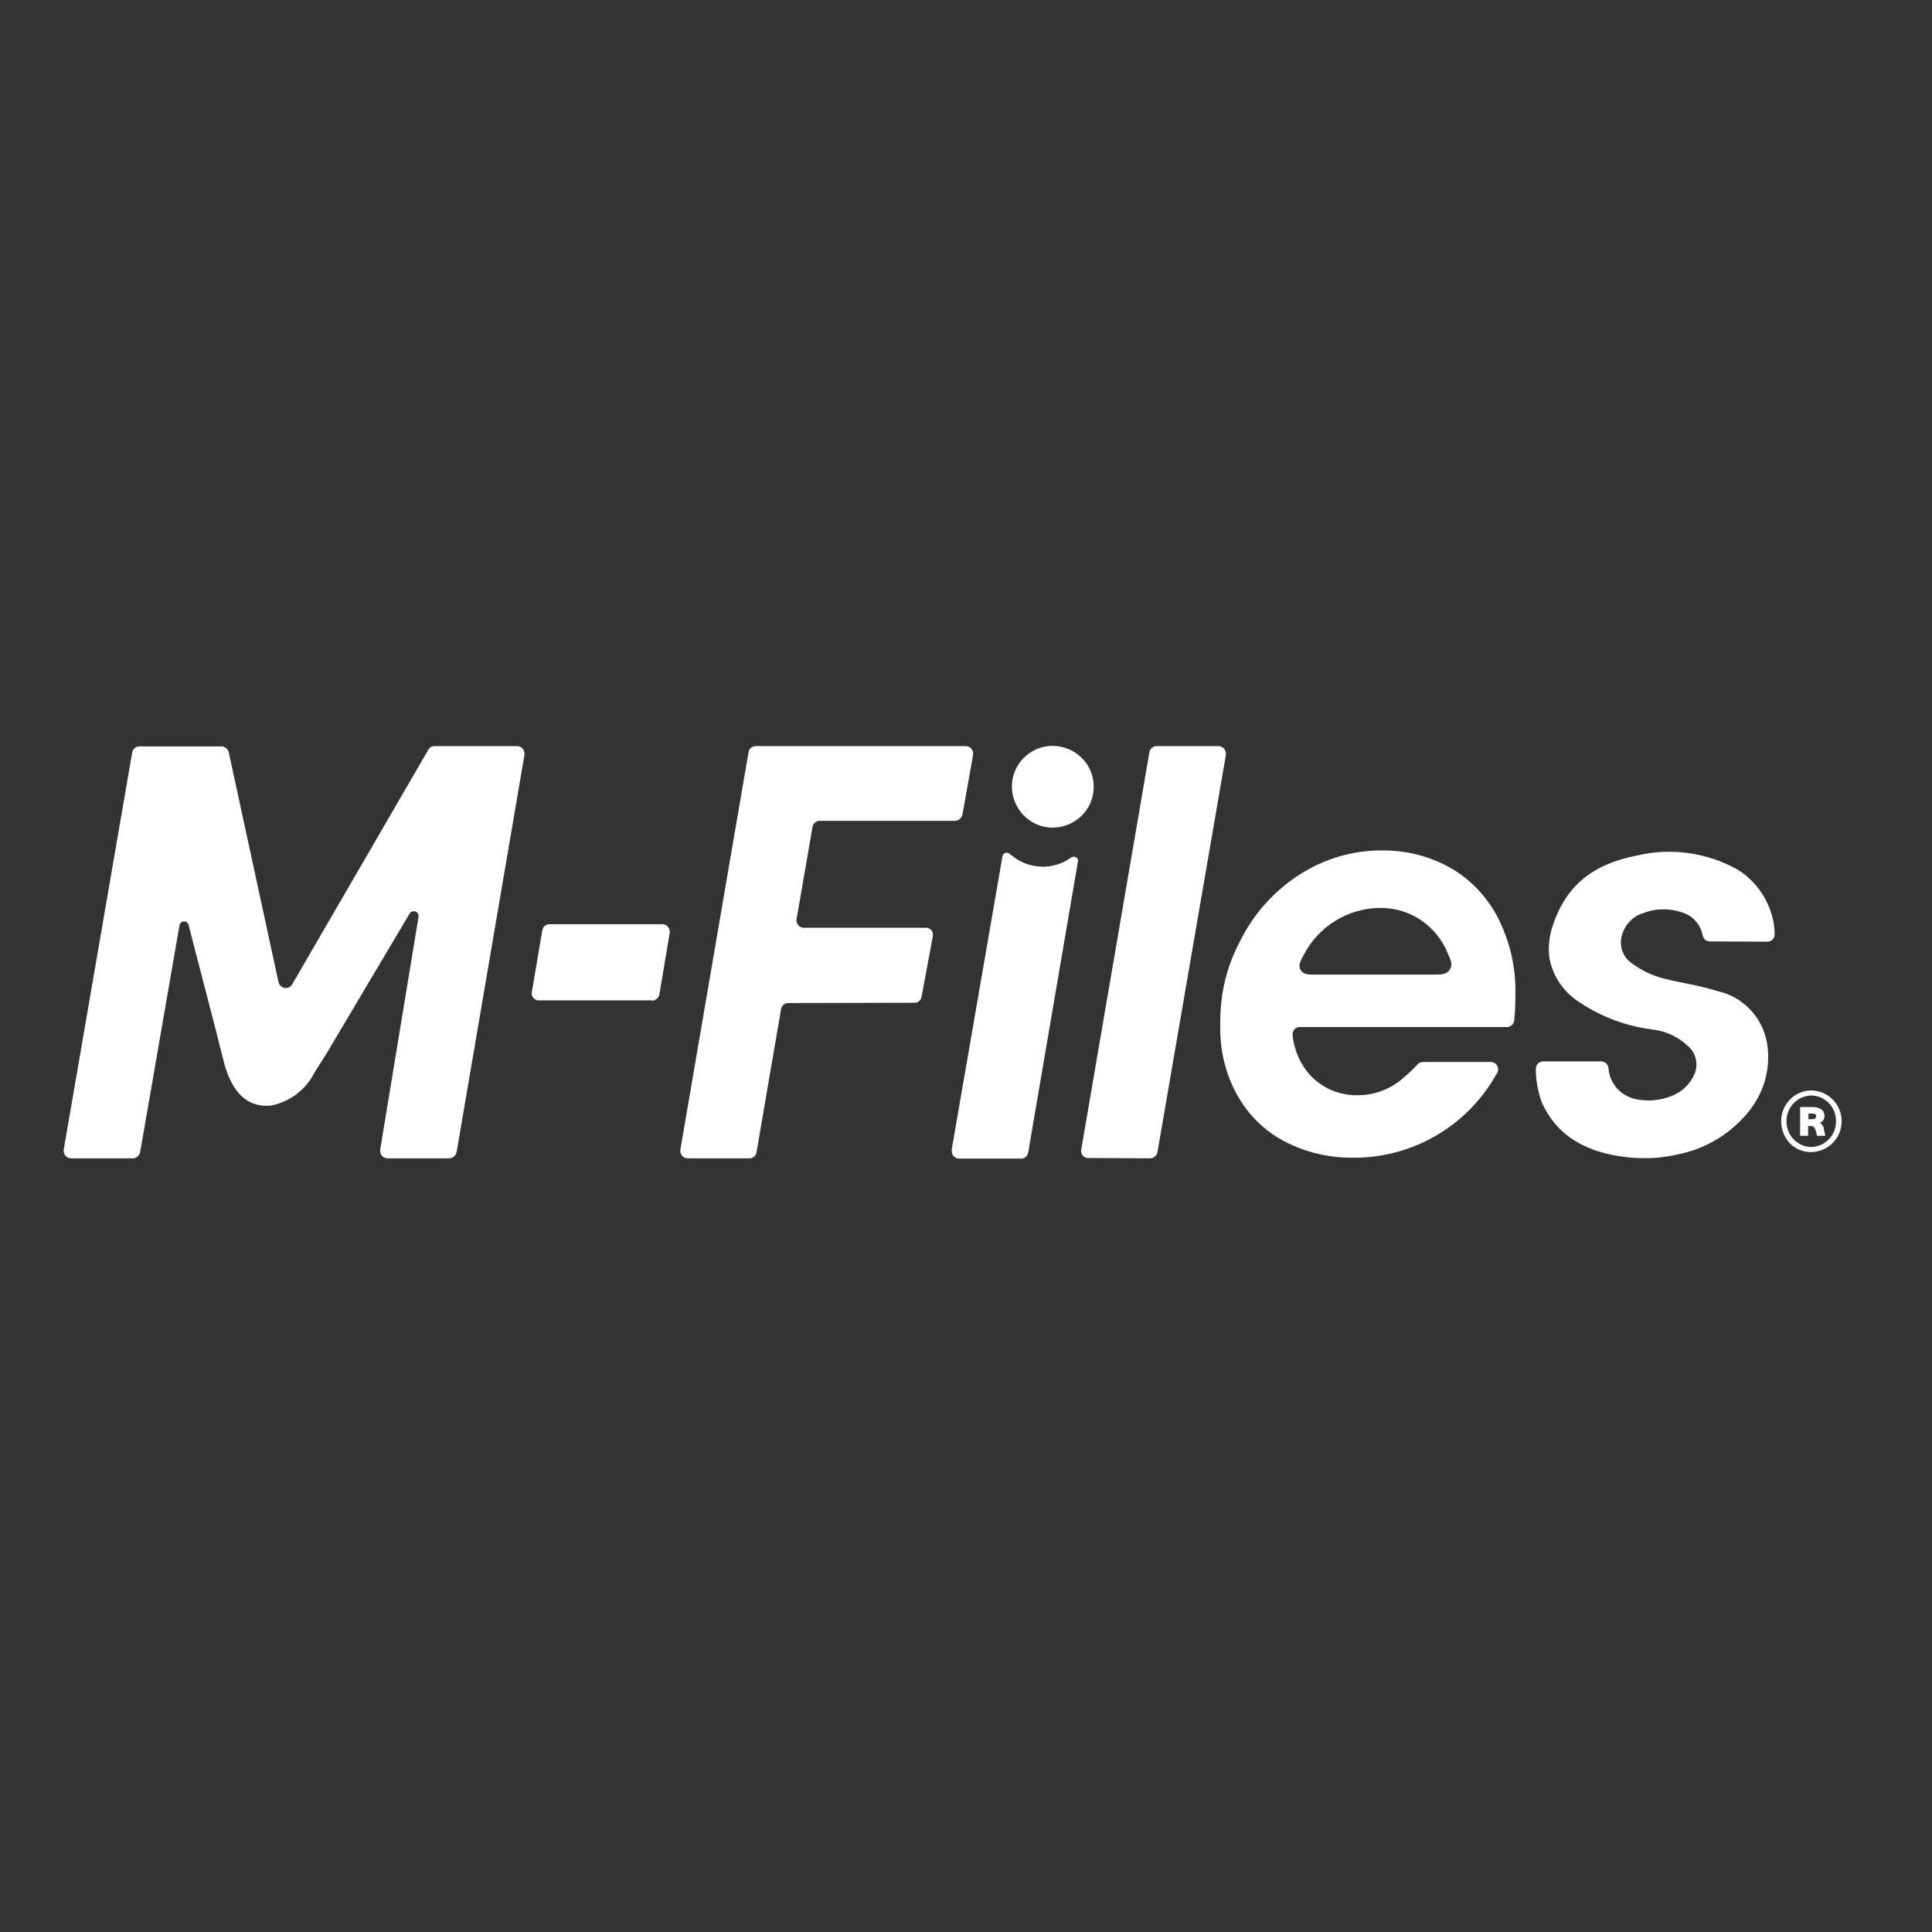
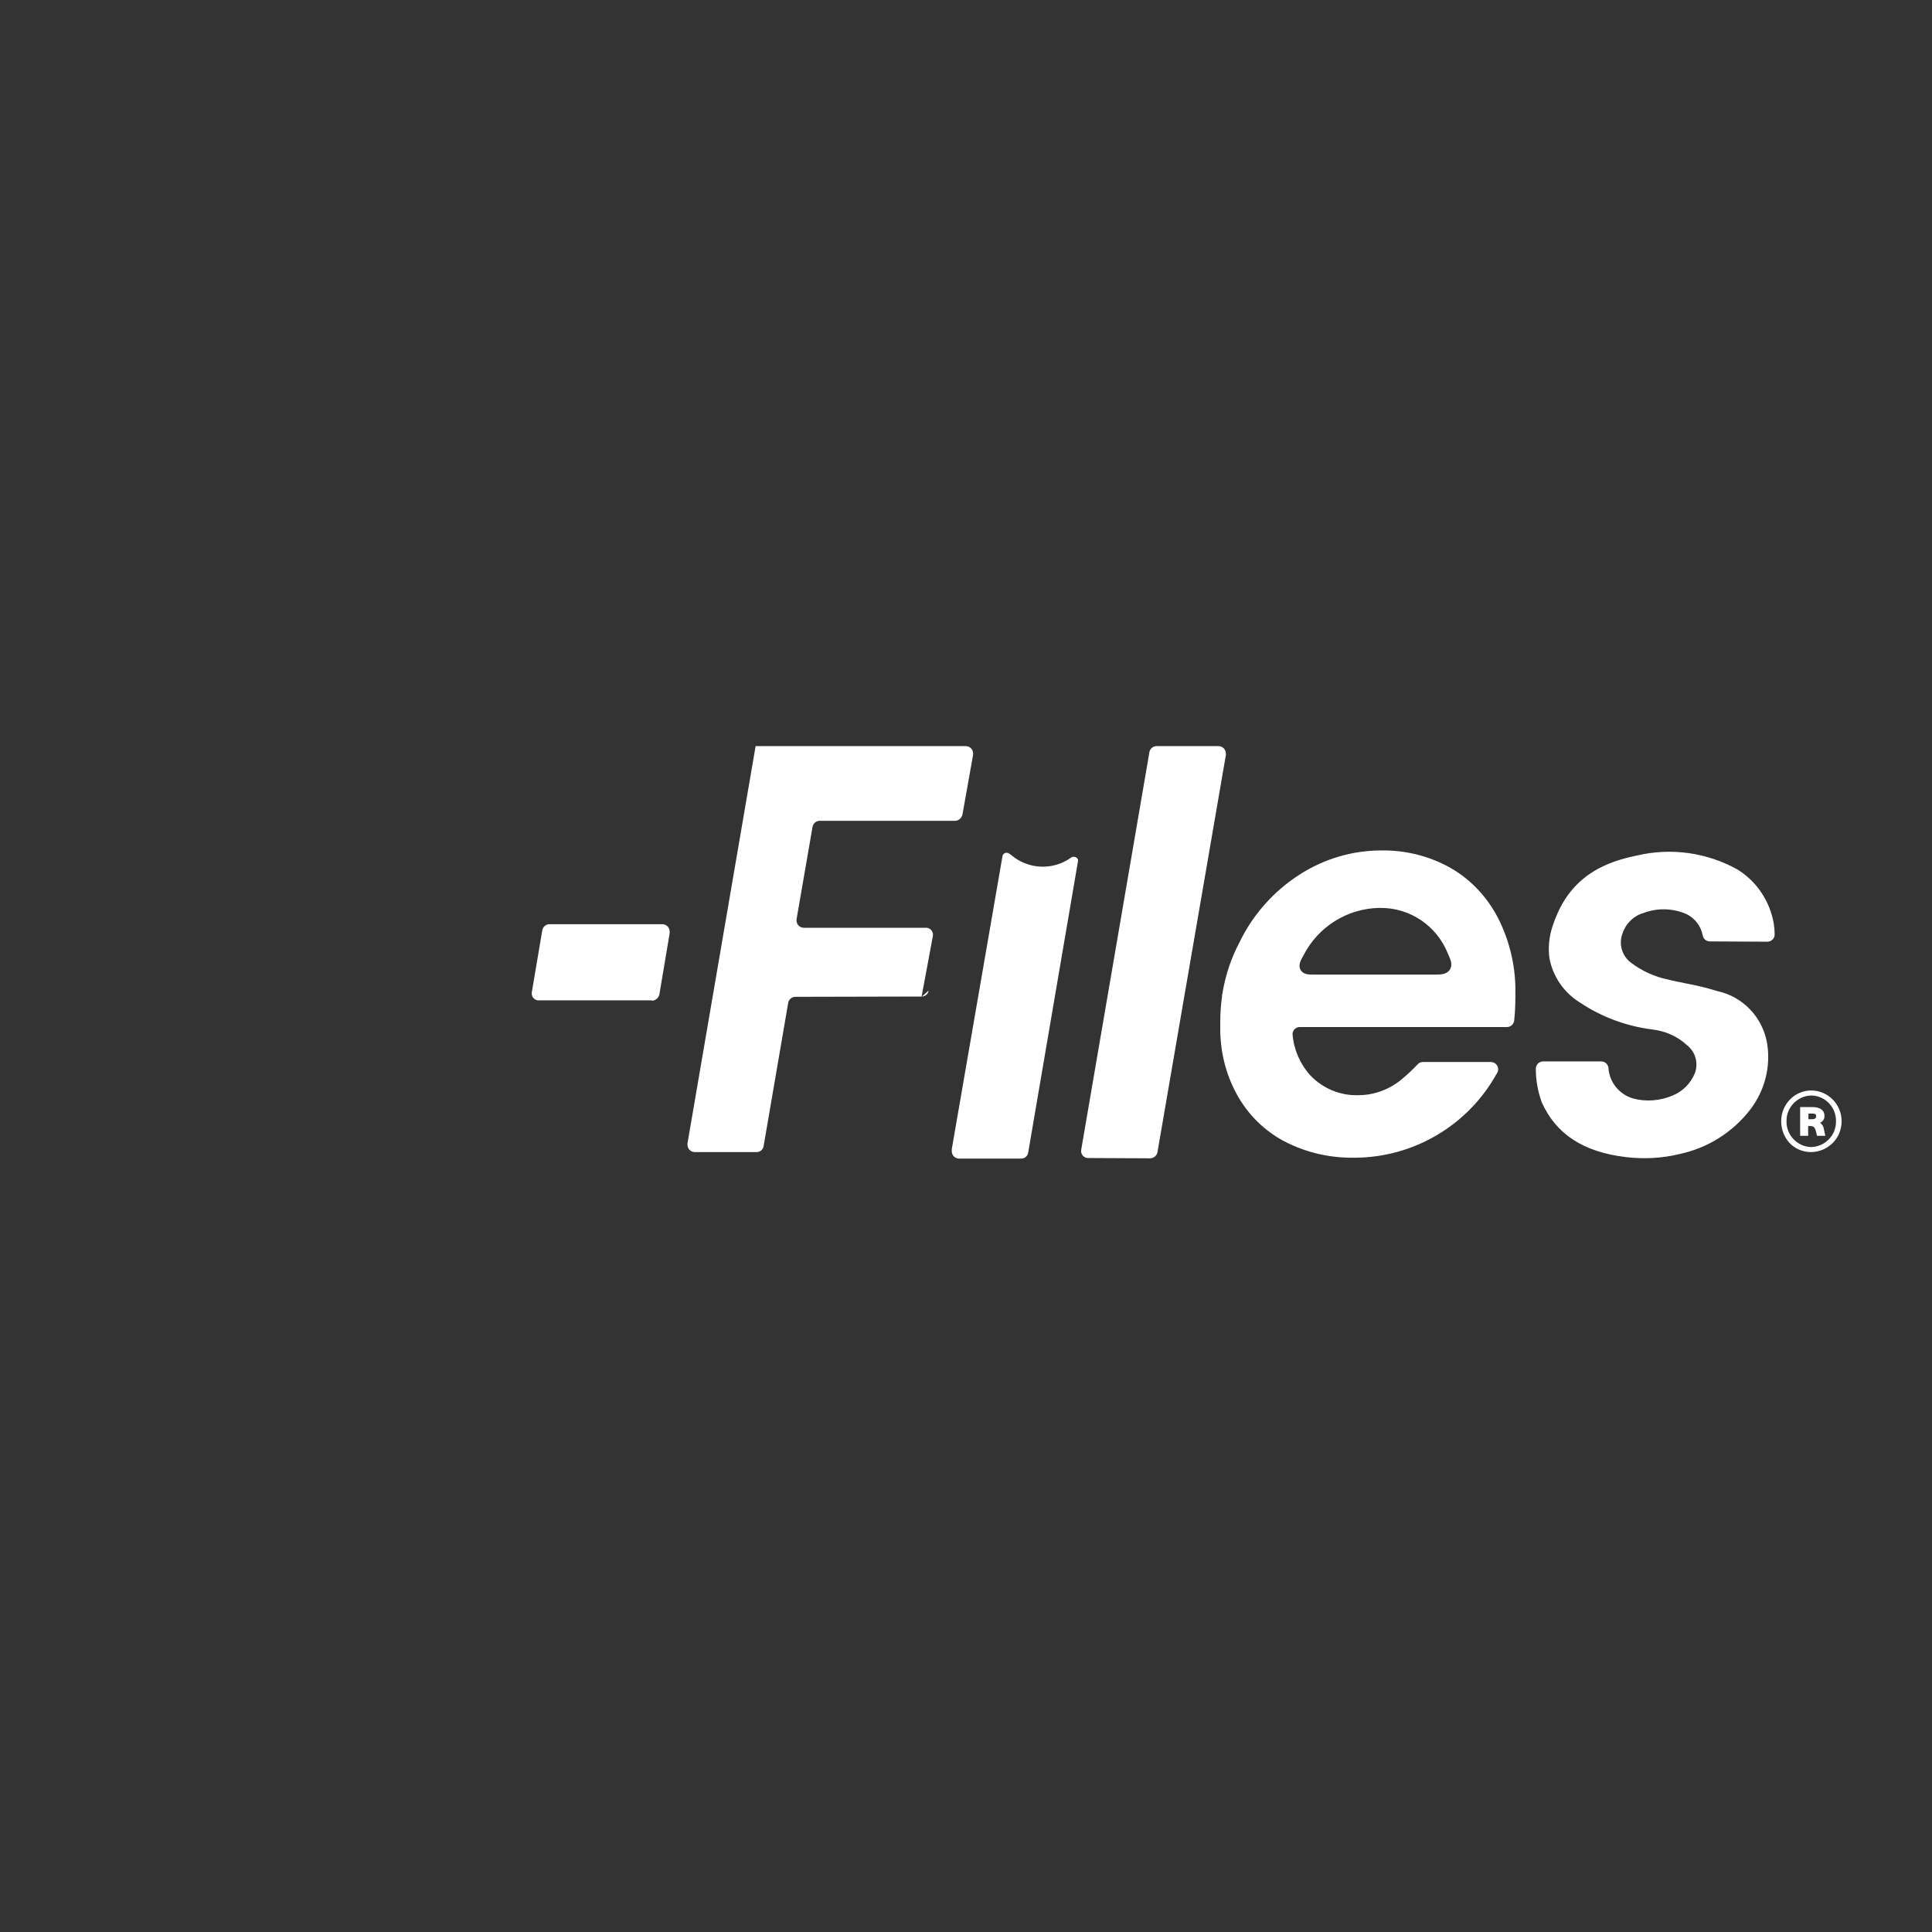
<svg xmlns="http://www.w3.org/2000/svg" id="layer" viewBox="0 0 652 652">
  <rect x="0" y="0" width="652" height="652" fill="#333333" stroke="none" />
  <defs>
    <style>
      .cls-1 {
        fill: #fff;
      }
    </style>
  </defs>
  <path id="Fill_1" data-name="Fill 1" class="cls-1" d="M611.2,388.8c-2.8,0-5.4-1.1-7.3-3.1-1.8-2-2.8-4.6-2.8-7.3,0-5.7,4.5-10.4,10.2-10.4,5.7.1,10.2,4.7,10.2,10.4,0,5.7-4.5,10.3-10.3,10.4h0ZM611.3,369.7c-4.7.1-8.5,4-8.4,8.7-.1,4.7,3.7,8.6,8.3,8.7,4.7-.1,8.5-4,8.4-8.7.1-4.7-3.6-8.6-8.3-8.7ZM610.3,383.3h-2.8v-9.7h4.1c1.2,0,4.1.3,4.1,2.9.1,1-.5,2-1.5,2.4.7.5,1.2,1.2,1.3,2.1l.5,2.3h-2.8l-.4-1.6c-.4-1.7-1.3-1.7-2-1.7h-.6v3.3h.1ZM610.3,375.8v1.9h1.3c.8,0,1.3-.3,1.3-1s-.4-.9-1.3-.9h-1.3Z" />
-   <path class="cls-1" d="M369.1,265.6c0,7.6-6.3,13.7-13.9,13.7s-13.7-6.3-13.7-13.9,6.2-13.7,13.8-13.7c7.7.1,13.9,6.3,13.8,13.9h0M75.3,357.4c2.1,8.9,6.6,16.6,16.1,15.7,6.3-1.2,11.8-5.3,14.7-11.1l4-6.3,28.2-47.5c.3-.4.8-.7,1.3-.7.9,0,1.6.7,1.7,1.6l-13,78.9v.4c0,1.4,1.1,2.5,2.5,2.5h20.8c1.2,0,2.2-.9,2.5-2.1h0l22.9-134.1v-.4c0-1.4-1.1-2.5-2.5-2.5h-27.9c-.9,0-1.7.5-2.1,1.3l-45.9,79.1h0c-.7,1.2-2.2,1.6-3.4.9-.6-.4-1-.9-1.2-1.6h0l-16.8-77.6h0c-.2-1.1-1.2-2-2.4-2h-27.8c-1.2,0-2.2.9-2.4,2.1h0l-23.1,134v.4c0,1.4,1.1,2.5,2.5,2.5h20.8c1.2,0,2.2-.9,2.5-2.1l13.3-76.7c.1-.4.4-.7.7-.9.8-.5,1.8-.2,2.2.6h0c0,.1.1.2.1.2l9.3,35.9,2.4,9.5Z" />
-   <path class="cls-1" d="M220,337.7c1.2,0,2.2-.9,2.5-2l3.5-20.8h0v-.5c0-1.4-1.1-2.5-2.5-2.5h-38.1c-1.2,0-2.2.9-2.4,2.1l-3.5,20.7h0c-.3,1.4.6,2.7,2,2.9h38.5v.1ZM388.1,390.9h0c1.2,0,2.3-.9,2.5-2l23.1-134.1h0v-.5c0-1.4-1.1-2.5-2.5-2.5h-20.9c-1.2,0-2.2.9-2.4,2l-23,134.1h0c-.3,1.4.6,2.7,2,2.9h.5l20.7.1h0ZM579.7,334.5c-3.6-1.1-7.3-2-11.1-2.7-1.8-.4-3.7-.7-5.5-1.2-4.6-.9-9-2.9-12.8-5.8-3-2.3-4.1-6.4-2.7-9.9,1.1-3.3,3.8-5.9,7.1-6.8,4.7-1.8,9.9-1.6,14.5.4,2.8,1.4,4.8,4,5.4,7.1h0c.2,1.2,1.2,2.1,2.4,2.1l19.4.1c1.4,0,2.5-1.1,2.5-2.4,0-1.2-.1-2.4-.3-3.7-1.3-7.6-5.8-14.3-12.3-18.3-10.3-5.7-22.3-7.4-33.8-4.7-15.8,3.1-24.3,10.8-28.6,24-1.1,3.4-1.5,7.1-1,10.7,1.2,6.3,5,11.7,10.4,15,7.2,4.8,15.5,7.9,24.2,9,4.4.5,8.6,2.3,11.9,5.4,2.8,2.2,3.8,6,2.6,9.3-1.4,3.5-4.1,6.2-7.5,7.6-4.2,1.8-9,2.2-13.4,1-4.7-1.4-8-5.5-8.3-10.4-.2-1.2-1.2-2.1-2.4-2.1h-19.6c-1.4,0-2.5,1.1-2.5,2.5,0,3.9.7,7.7,2,11.3,4.8,10.7,14,16.8,28.5,18.5,6,.7,12,.4,17.8-1,9.6-2,18.1-7.3,24.1-15.1,4.9-6.4,7-14.6,5.6-22.6-1.6-8.6-8.1-15.4-16.6-17.3M311,336.4l3.8-20.4c.3-1.4-.6-2.7-2-2.9h-41.5c-1.4,0-2.5-1.1-2.5-2.5h0v-.3l5.4-31.2h0c.2-1.2,1.2-2.1,2.4-2.1h45.7c1.2,0,2.2-.9,2.5-2.1h0l3.6-20.2v-.4c0-1.4-1.1-2.5-2.5-2.5h-70.9c-1.2,0-2.3.9-2.4,2.1l-23,134.1v.4c0,1.4,1.1,2.5,2.5,2.5h20.8c1.2,0,2.2-.8,2.4-2l8.3-48.4c.2-1.1,1.2-2,2.4-2l42.7-.1c1.1,0,2.1-.8,2.3-2M457,390.7c-8.2.1-16.2-1.7-23.5-5.5-6.7-3.5-12.3-9-16-15.7-3.9-7-5.8-14.9-5.7-23v-1.5h0c0-2.9.2-5.8.6-8.7v-.4c0-.1,0-.3.1-.4s0-.3.1-.5v-.1c1-5.9,2.9-11.6,5.7-16.9,4.5-9.3,11.5-17.2,20.2-22.8,8.2-5.3,17.8-8.2,27.7-8.2,8.2-.1,16.3,1.9,23.5,6,6.9,4,12.4,10,16,17.1,3.9,7.8,5.9,16.5,5.7,25.3v.8c0,2.7-.1,5.5-.4,8.2-.1,1.2-1.2,2.2-2.4,2.2h-70c-1.3,0-2.4,1.1-2.4,2.4.4,5.1,2.5,10,5.9,13.8,4.2,4.5,10.2,7,16.3,6.8,5.4,0,10.7-2,14.8-5.5,1.8-1.5,3.5-3.1,5.1-4.8.5-.6,1.2-.9,1.9-.9h22.9c1.4,0,2.5,1.1,2.5,2.5,0,.4-.1.8-.3,1.1l-.1.2c0,.1-.1.2-.2.3-9.7,17.4-28.1,28.2-48,28.2h0ZM465.8,306.4h-.4c-10.8.2-20.6,6.4-25.5,16-.9,1.6-1.9,3.3-1,4.9s2.8,1.6,4.3,1.6h41.3c1.9,0,3.8-.1,4.8-1.7,1-1.5.3-3.3-.6-5.2-3.7-9.5-12.8-15.7-22.9-15.6ZM363.8,290.6c.2-1.3-1.5-1.9-2.5-1.1l-.1.1c-6.1,4.2-14.3,3.8-20-1.1-.2-.1-.4-.3-.6-.4-.6-.5-1.5-.4-2,.2-.2.2-.3.5-.3.7l-17.1,98.8v.3h0v.2h0v.2c0,1.4,1.1,2.5,2.5,2.5h20.8c1.2.1,2.3-.8,2.5-2.1l16.8-98.3Z" />
+   <path class="cls-1" d="M220,337.7c1.2,0,2.2-.9,2.5-2l3.5-20.8h0v-.5c0-1.4-1.1-2.5-2.5-2.5h-38.1c-1.2,0-2.2.9-2.4,2.1l-3.5,20.7h0c-.3,1.4.6,2.7,2,2.9h38.5v.1ZM388.1,390.9h0c1.2,0,2.3-.9,2.5-2l23.1-134.1h0v-.5c0-1.4-1.1-2.5-2.5-2.5h-20.9c-1.2,0-2.2.9-2.4,2l-23,134.1h0c-.3,1.4.6,2.7,2,2.9h.5l20.7.1h0ZM579.7,334.5c-3.6-1.1-7.3-2-11.1-2.7-1.8-.4-3.7-.7-5.5-1.2-4.6-.9-9-2.9-12.8-5.8-3-2.3-4.1-6.4-2.7-9.9,1.1-3.3,3.8-5.9,7.1-6.8,4.7-1.8,9.9-1.6,14.5.4,2.8,1.4,4.8,4,5.4,7.1h0c.2,1.2,1.2,2.1,2.4,2.1l19.4.1c1.4,0,2.5-1.1,2.5-2.4,0-1.2-.1-2.4-.3-3.7-1.3-7.6-5.8-14.3-12.3-18.3-10.3-5.7-22.3-7.4-33.8-4.7-15.8,3.1-24.3,10.8-28.6,24-1.1,3.4-1.5,7.1-1,10.7,1.2,6.3,5,11.7,10.4,15,7.2,4.8,15.5,7.9,24.2,9,4.4.5,8.6,2.3,11.9,5.4,2.8,2.2,3.8,6,2.6,9.3-1.4,3.5-4.1,6.2-7.5,7.6-4.2,1.8-9,2.2-13.4,1-4.7-1.4-8-5.5-8.3-10.4-.2-1.2-1.2-2.1-2.4-2.1h-19.6c-1.4,0-2.5,1.1-2.5,2.5,0,3.9.7,7.7,2,11.3,4.8,10.7,14,16.8,28.5,18.5,6,.7,12,.4,17.8-1,9.6-2,18.1-7.3,24.1-15.1,4.9-6.4,7-14.6,5.6-22.6-1.6-8.6-8.1-15.4-16.6-17.3M311,336.4l3.8-20.4c.3-1.4-.6-2.7-2-2.9h-41.5c-1.4,0-2.5-1.1-2.5-2.5h0v-.3l5.4-31.2h0c.2-1.2,1.2-2.1,2.4-2.1h45.7c1.2,0,2.2-.9,2.5-2.1h0l3.6-20.2v-.4c0-1.4-1.1-2.5-2.5-2.5h-70.9l-23,134.1v.4c0,1.4,1.1,2.5,2.5,2.5h20.8c1.2,0,2.2-.8,2.4-2l8.3-48.4c.2-1.1,1.2-2,2.4-2l42.7-.1c1.1,0,2.1-.8,2.3-2M457,390.7c-8.2.1-16.2-1.7-23.5-5.5-6.7-3.5-12.3-9-16-15.7-3.9-7-5.8-14.9-5.7-23v-1.5h0c0-2.9.2-5.8.6-8.7v-.4c0-.1,0-.3.1-.4s0-.3.1-.5v-.1c1-5.9,2.9-11.6,5.7-16.9,4.5-9.3,11.5-17.2,20.2-22.8,8.2-5.3,17.8-8.2,27.7-8.2,8.2-.1,16.3,1.9,23.5,6,6.9,4,12.4,10,16,17.1,3.9,7.8,5.9,16.5,5.7,25.3v.8c0,2.7-.1,5.5-.4,8.2-.1,1.2-1.2,2.2-2.4,2.2h-70c-1.3,0-2.4,1.1-2.4,2.4.4,5.1,2.5,10,5.9,13.8,4.2,4.5,10.2,7,16.3,6.8,5.4,0,10.7-2,14.8-5.5,1.8-1.5,3.5-3.1,5.1-4.8.5-.6,1.2-.9,1.9-.9h22.9c1.4,0,2.5,1.1,2.5,2.5,0,.4-.1.8-.3,1.1l-.1.2c0,.1-.1.2-.2.3-9.7,17.4-28.1,28.2-48,28.2h0ZM465.8,306.4h-.4c-10.8.2-20.6,6.4-25.5,16-.9,1.6-1.9,3.3-1,4.9s2.8,1.6,4.3,1.6h41.3c1.9,0,3.8-.1,4.8-1.7,1-1.5.3-3.3-.6-5.2-3.7-9.5-12.8-15.7-22.9-15.6ZM363.8,290.6c.2-1.3-1.5-1.9-2.5-1.1l-.1.1c-6.1,4.2-14.3,3.8-20-1.1-.2-.1-.4-.3-.6-.4-.6-.5-1.5-.4-2,.2-.2.2-.3.5-.3.7l-17.1,98.8v.3h0v.2h0v.2c0,1.4,1.1,2.5,2.5,2.5h20.8c1.2.1,2.3-.8,2.5-2.1l16.8-98.3Z" />
</svg>